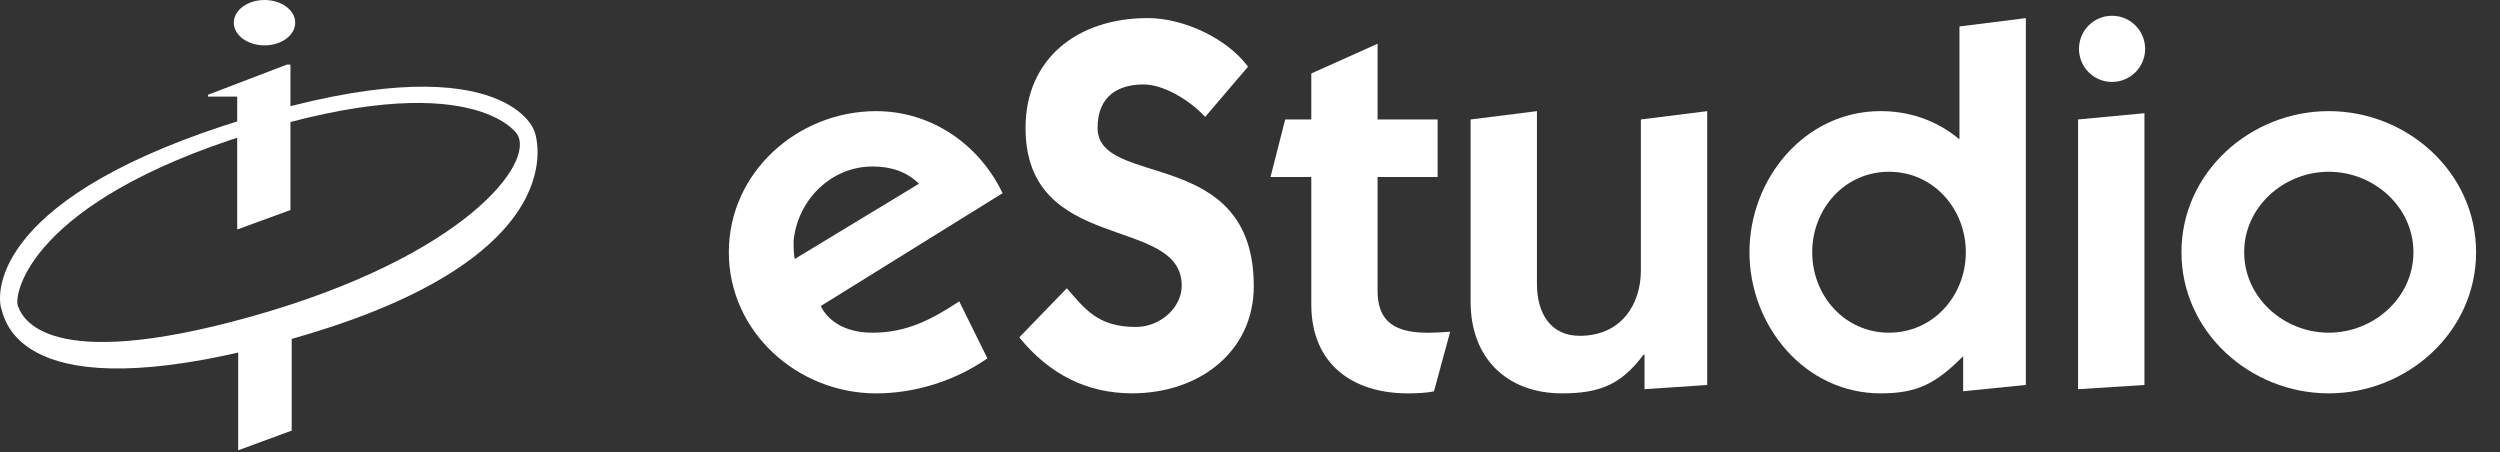
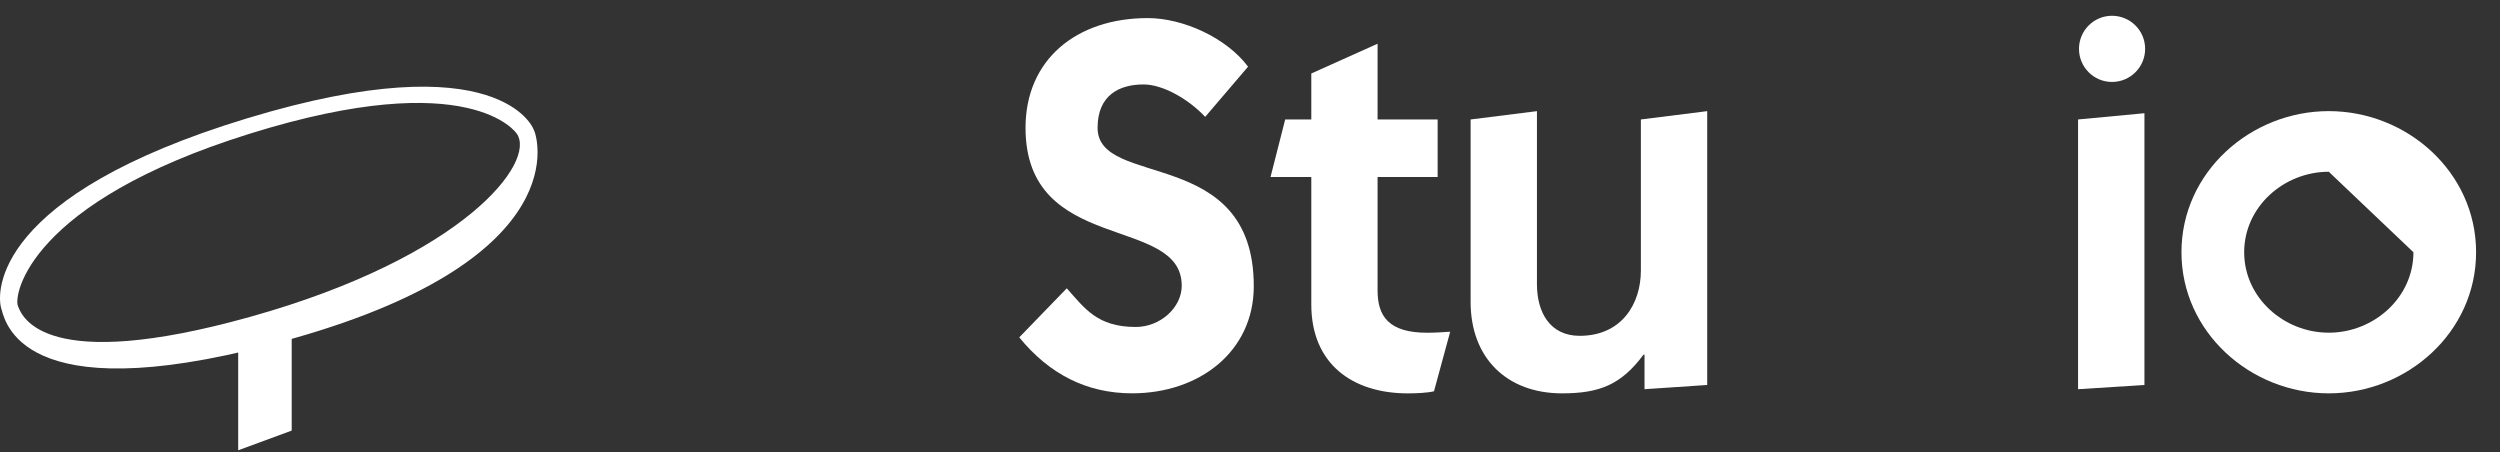
<svg xmlns="http://www.w3.org/2000/svg" width="94" height="17">
  <rect width="100%" height="100%" fill="#333333" stroke="none" />
-   <path fill="rgb(255,255,255)" stroke="none" transform="translate(27.404 4.179)" d="M5.401 8.331C6.678 8.331 7.621 7.84 8.663 7.152L9.722 9.296C8.505 10.139 7.011 10.612 5.539 10.612C2.593 10.612 0 8.312 0 5.306C0 2.299 2.593 0 5.539 0C7.601 0 9.409 1.236 10.293 3.085L3.456 7.328C3.654 7.741 4.204 8.331 5.401 8.331ZM2.435 4.892C2.435 5.108 2.435 5.325 2.476 5.56L7.148 2.73C6.677 2.259 6.068 2.081 5.401 2.081C3.83 2.081 2.572 3.36 2.435 4.892Z" fill-rule="evenodd" />
  <path fill="rgb(255,255,255)" stroke="none" transform="translate(38.324 0.68)" d="M1.787 10.16C2.455 10.906 2.927 11.614 4.38 11.614C5.302 11.614 6.109 10.887 6.109 10.062C6.109 7.388 0.236 8.903 0.236 4.126C0.236 1.552 2.16 0 4.832 0C6.166 0 7.798 0.746 8.603 1.827L6.991 3.714C6.364 3.045 5.401 2.495 4.674 2.495C3.772 2.495 2.945 2.889 2.945 4.126C2.945 6.425 8.818 4.776 8.818 10.08C8.818 12.537 6.775 14.109 4.243 14.109C2.553 14.109 1.139 13.401 0 12.005L1.787 10.16Z" />
  <path fill="rgb(255,255,255)" stroke="none" transform="translate(47.772 1.644)" d="M1.533 1.119L4.025 0L4.025 2.849L6.283 2.849L6.283 5.012L4.025 5.012L4.025 9.276C4.025 10.239 4.437 10.867 5.89 10.867C6.166 10.867 6.483 10.848 6.755 10.829L6.146 13.068C5.91 13.128 5.479 13.147 5.166 13.147C3.064 13.147 1.533 12.027 1.533 9.806L1.533 5.011L0 5.011L0.551 2.848L1.533 2.848L1.533 1.119L1.533 1.119Z" />
  <path fill="rgb(255,255,255)" stroke="none" transform="translate(55.295 4.179)" d="M8.896 10.296L6.539 10.455L6.539 9.157L6.5 9.157C5.655 10.296 4.832 10.611 3.436 10.611C1.374 10.611 0 9.295 0 7.173L0 0.313L2.494 0L2.494 6.505C2.494 7.566 2.983 8.448 4.102 8.448C5.674 8.448 6.402 7.251 6.402 5.993L6.402 0.313L8.896 0L8.896 10.296L8.896 10.296Z" />
-   <path fill="rgb(255,255,255)" stroke="none" transform="translate(65.78 0.681)" d="M10.392 13.794L8.035 14.03L8.035 12.713C6.992 13.755 6.306 14.109 4.931 14.109C2.083 14.109 0 11.574 0 8.803C0 6.031 2.083 3.497 4.931 3.497C5.933 3.497 6.974 3.792 7.896 4.558L7.896 0.314L10.392 0L10.392 13.794ZM5.248 5.777C3.577 5.777 2.359 7.171 2.359 8.803C2.359 10.433 3.576 11.829 5.248 11.828C6.916 11.828 8.135 10.433 8.135 8.803C8.135 7.172 6.916 5.777 5.248 5.777Z" fill-rule="evenodd" />
  <path fill="rgb(255,255,255)" stroke="none" transform="translate(78.135 4.257)" d="M0 0.235L2.496 0L2.496 10.218L0 10.377L0 0.235Z" />
-   <path fill="rgb(255,255,255)" stroke="none" transform="translate(82.023 4.178)" d="M5.538 10.612C2.594 10.612 0 8.312 0 5.306C0 2.3 2.594 0.001 5.538 0C8.487 0 11.078 2.299 11.078 5.306C11.078 8.312 8.487 10.612 5.538 10.612ZM5.539 2.28C3.85 2.28 2.358 3.596 2.358 5.306C2.358 7.015 3.85 8.332 5.539 8.331C7.23 8.331 8.722 7.015 8.722 5.306C8.722 3.596 7.229 2.28 5.539 2.28Z" fill-rule="evenodd" />
-   <path fill="rgb(255,255,255)" stroke="none" transform="translate(8.791 0)" d="M2.309 0.852C2.309 1.325 1.792 1.706 1.155 1.706C0.517 1.706 0 1.325 0 0.852C0 0.381 0.517 0 1.155 0C1.792 0 2.309 0.381 2.309 0.852Z" />
+   <path fill="rgb(255,255,255)" stroke="none" transform="translate(82.023 4.178)" d="M5.538 10.612C2.594 10.612 0 8.312 0 5.306C0 2.3 2.594 0.001 5.538 0C8.487 0 11.078 2.299 11.078 5.306C11.078 8.312 8.487 10.612 5.538 10.612ZM5.539 2.28C3.85 2.28 2.358 3.596 2.358 5.306C2.358 7.015 3.85 8.332 5.539 8.331C7.23 8.331 8.722 7.015 8.722 5.306Z" fill-rule="evenodd" />
  <path fill="rgb(255,255,255)" stroke="none" transform="translate(8.956 12.719)" d="M2.012 0L0 0.494L0 4.212L2.012 3.471L2.012 0Z" />
  <path fill="rgb(255,255,255)" stroke="none" transform="translate(0 3.259)" d="M9.285 1.192C18.832 -1.71 20.061 1.601 20.061 1.601C20.196 1.806 21.73 6.412 11.092 9.448C1.115 12.294 0.236 9.035 0.059 8.379C0.053 8.357 0.048 8.338 0.043 8.323C-0.126 7.741 -0.262 4.091 9.285 1.192ZM0.685 8.273C0.836 8.655 1.688 10.812 9.404 8.655C17.47 6.399 20.18 2.822 19.428 1.764C19.428 1.764 17.724 -0.829 9.404 1.764C1.083 4.355 0.504 7.837 0.674 8.246C0.677 8.253 0.681 8.263 0.685 8.273Z" fill-rule="evenodd" />
-   <path fill="rgb(255,255,255)" stroke="none" transform="translate(7.819 2.43)" d="M3.102 0L2.966 0L0 1.133L0 1.201L1.1 1.201L1.1 6.199L3.102 5.467L3.102 0Z" />
  <path fill="rgb(255,255,255)" stroke="none" transform="translate(78.17 0.593)" d="M2.487 1.244C2.487 1.931 1.929 2.488 1.241 2.488C0.555 2.488 0 1.93 0 1.244C0 0.558 0.556 0 1.241 0C1.93 0 2.487 0.557 2.487 1.244Z" />
</svg>